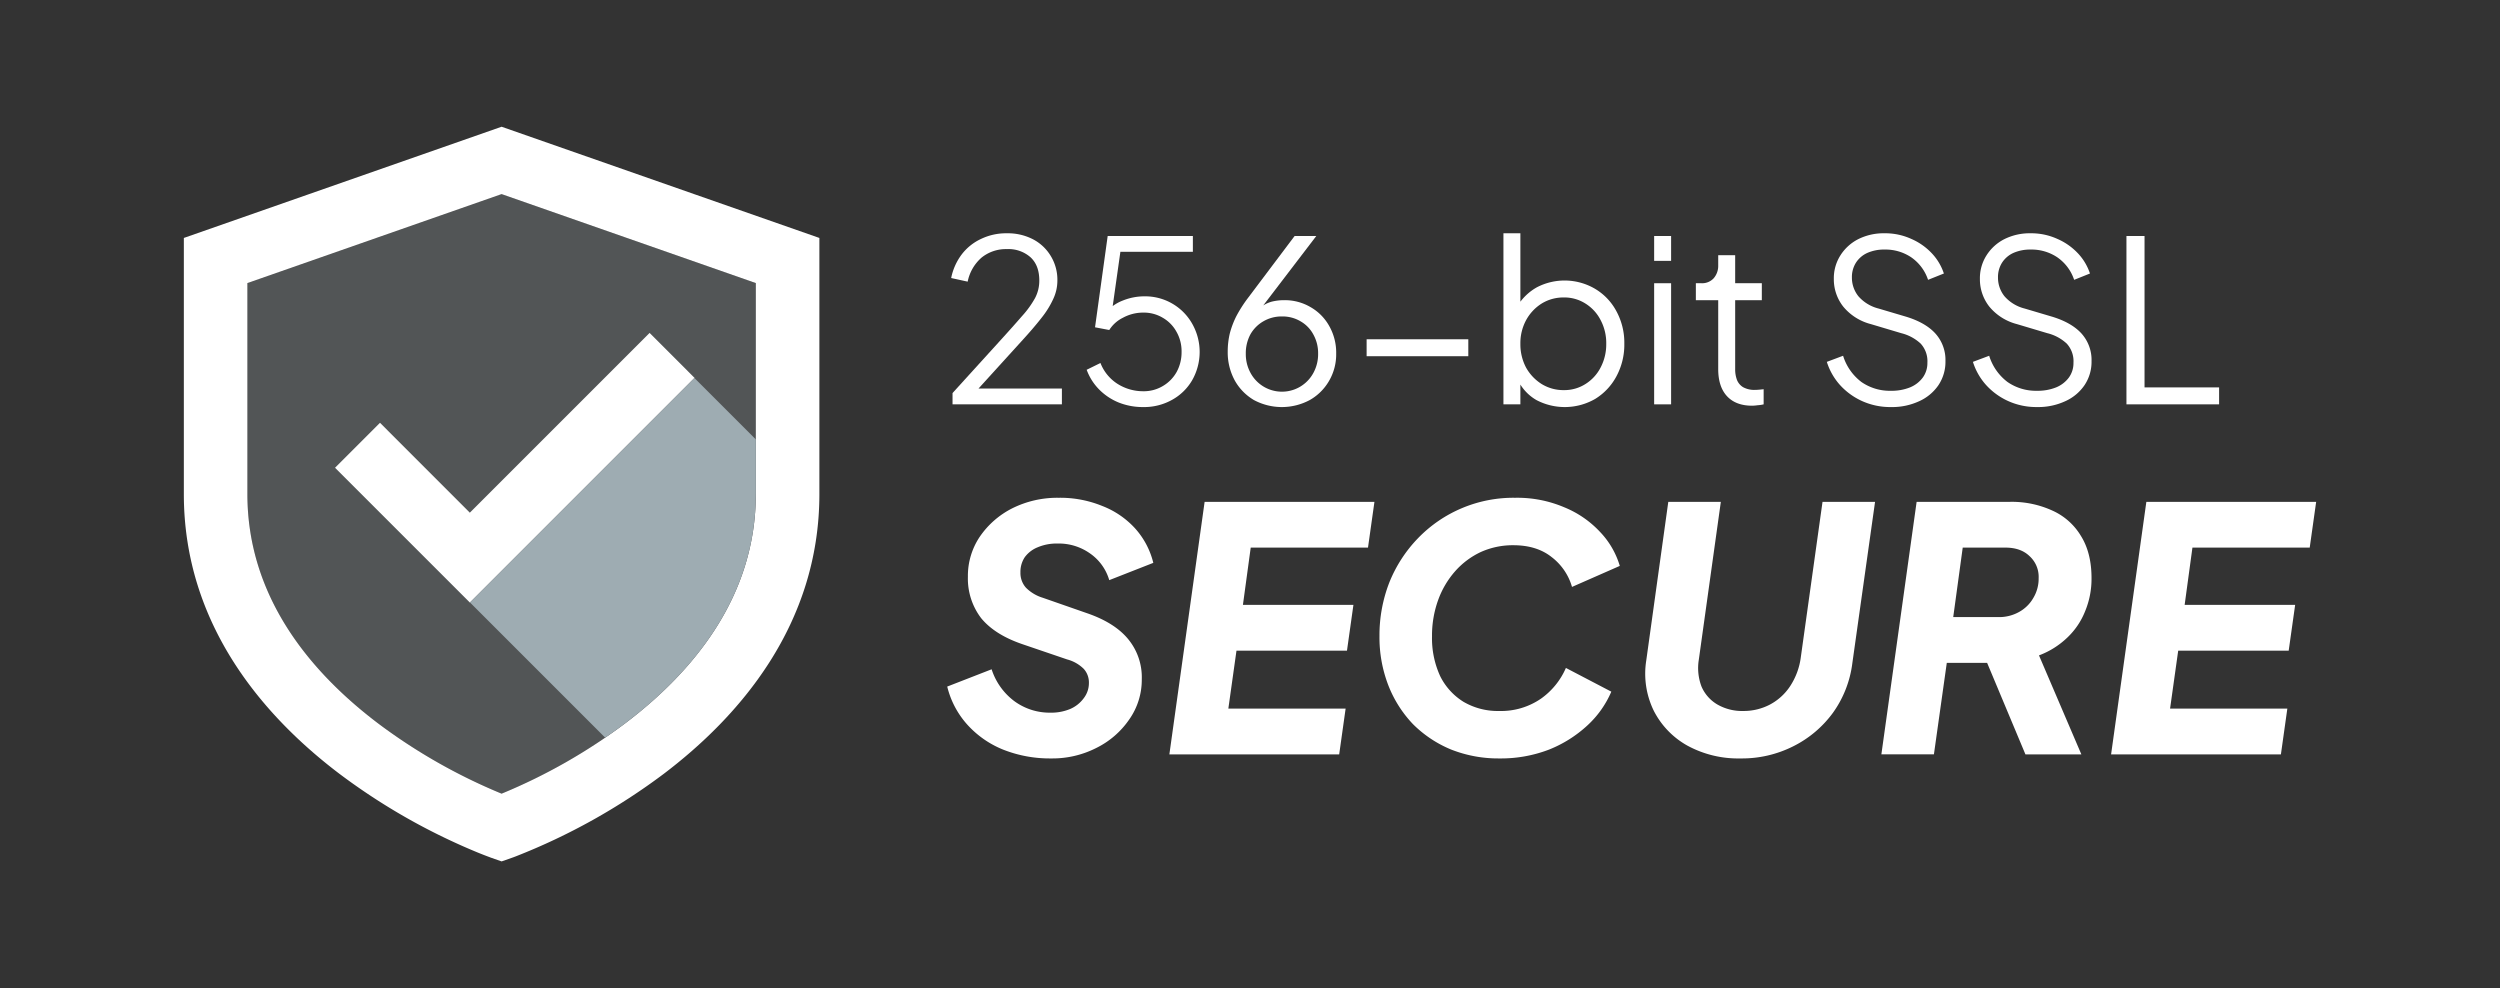
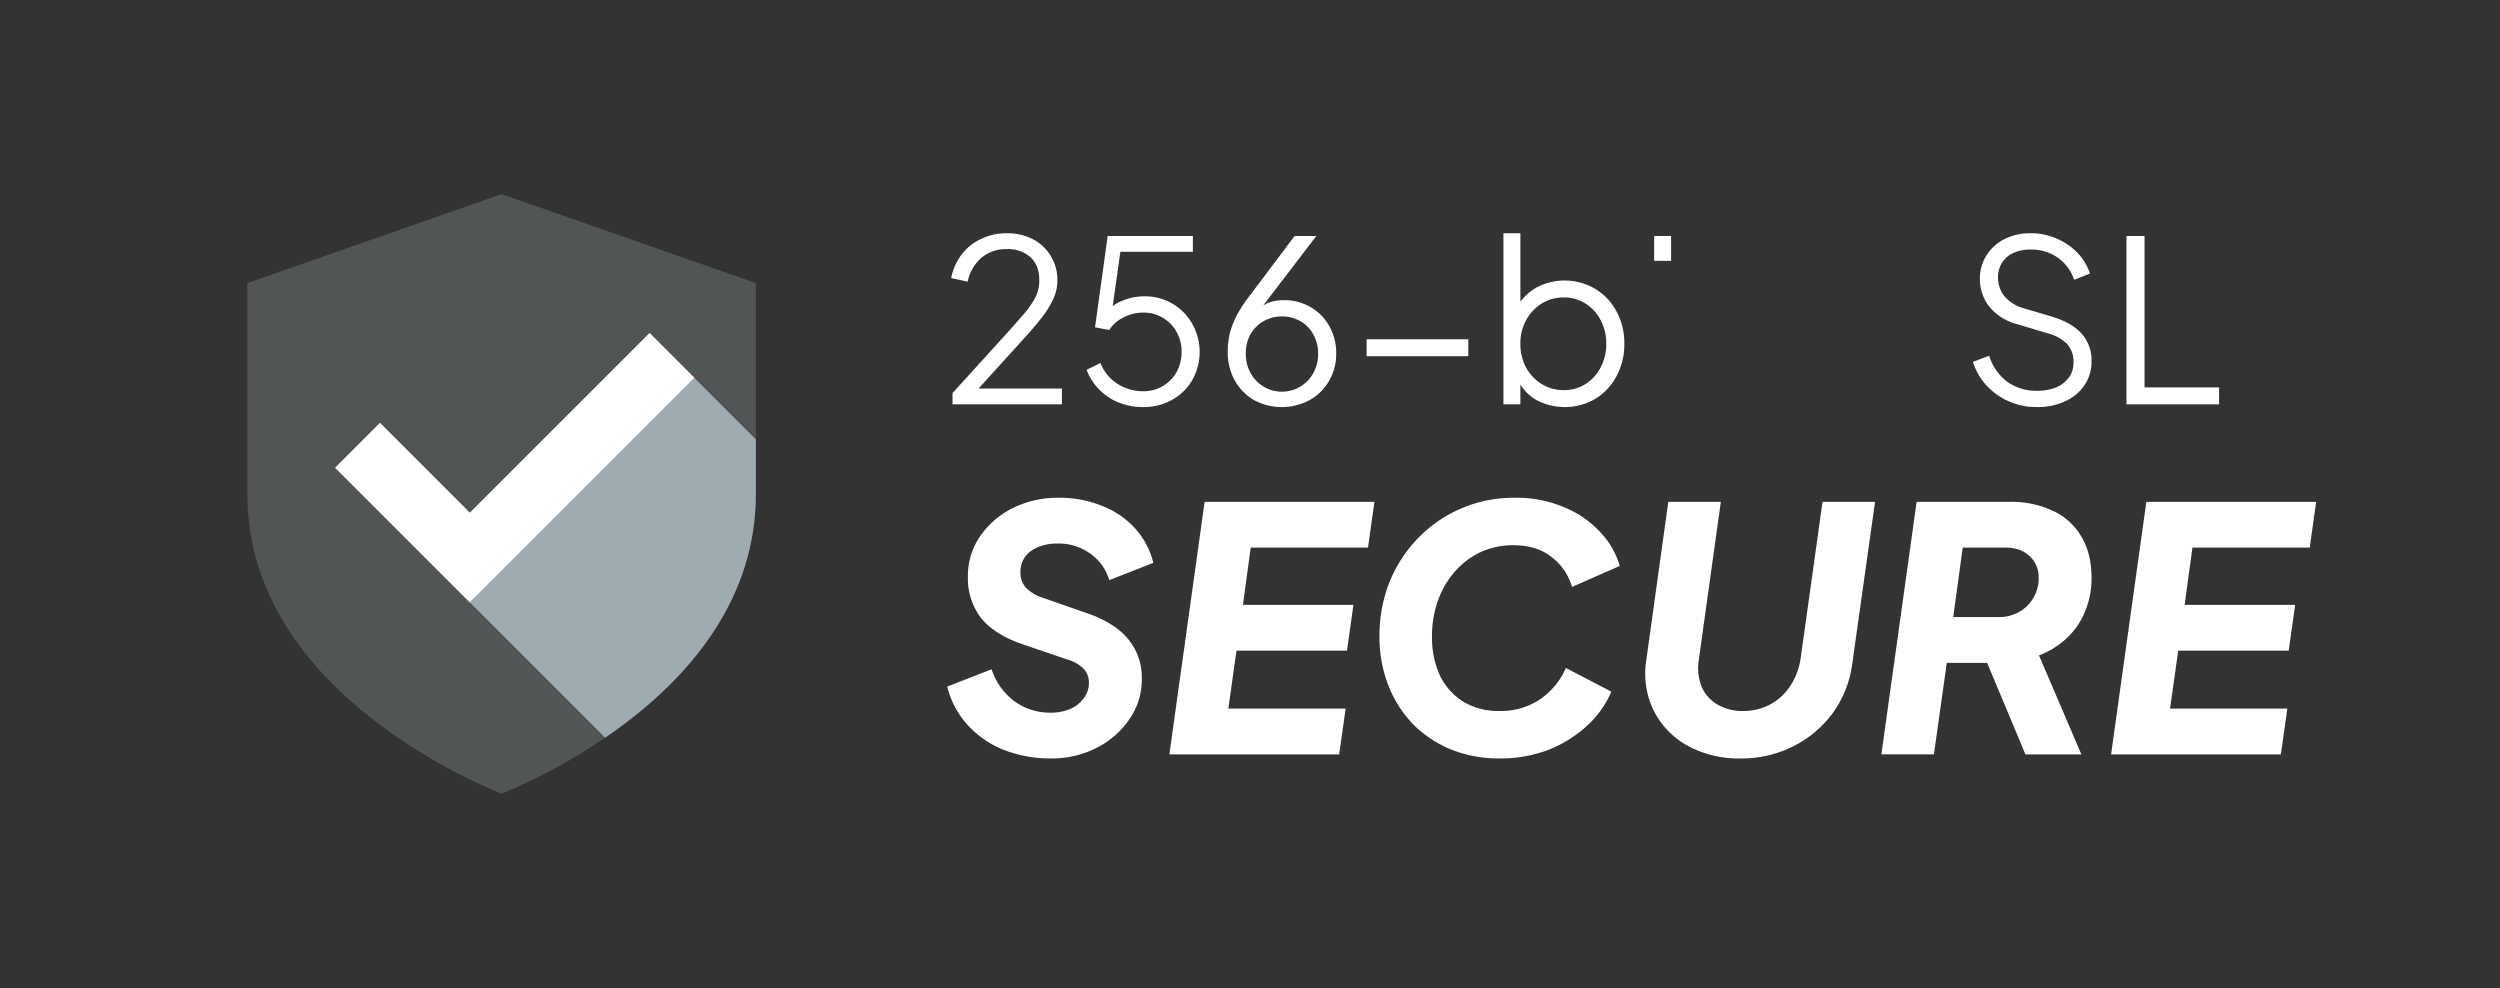
<svg xmlns="http://www.w3.org/2000/svg" viewBox="0 0 903.859 357.256">
  <rect x="0" y="0" width="903.859" height="357.256" fill="#333333" stroke="none" />
  <path d="M273.264,178.629c0,37.028-22.587,64.222-47.15,82.822a203.973,203.973,0,0,1-44.657,25.448l-.103.046a203.966,203.966,0,0,1-44.76-25.482c-24.563-18.635-47.15-45.806-47.15-82.834V102.343l91.909-32.169,91.91,32.169Z" fill="#d1e0e5" opacity="0.2" />
  <polygon points="137.387 152.859 121.13 169.116 169.877 217.851 251.114 136.614 251.102 136.614 234.858 120.369 169.865 185.36 137.387 152.859" fill="#fff" />
-   <path d="M181.354,45.819,66.467,86.029V178.64c0,47.414,29.124,80.559,56.237,101.112a226.885,226.885,0,0,0,49.861,28.411q2.27.931,4.573,1.781l.287.115.08.022.046.023,3.803,1.333,4.217-1.482q.5-.187.999-.379a226.828,226.828,0,0,0,53.423-29.813c27.136-20.576,56.249-53.721,56.249-101.135V86.029Zm91.91,132.81c0,37.028-22.587,64.222-47.15,82.822a203.973,203.973,0,0,1-44.657,25.448l-.103.046a203.966,203.966,0,0,1-44.76-25.482c-24.563-18.635-47.15-45.806-47.15-82.834V102.343l91.909-32.169,91.91,32.169Z" fill="#fff" />
  <rect x="494.093" y="122.661" width="36.764" height="6.127" fill="#fff" />
-   <rect x="598.047" y="102.4" width="6.131" height="43.789" fill="#fff" />
-   <path d="M690.543,140.062a17.764,17.764,0,0,1-6.866,1.225,18.021,18.021,0,0,1-10.7-3.186,18.852,18.852,0,0,1-6.619-9.477l-5.879,2.206a22.694,22.694,0,0,0,4.656,8.251,24.245,24.245,0,0,0,8.007,5.882,24.654,24.654,0,0,0,10.536,2.206,23.266,23.266,0,0,0,10.212-2.124,16.68,16.68,0,0,0,6.948-5.801,15.148,15.148,0,0,0,2.528-8.66,14.284,14.284,0,0,0-3.674-10.049q-3.677-4.003-10.864-6.128l-9.641-2.86a14.29,14.29,0,0,1-7.272-4.412,10.725,10.725,0,0,1-2.369-6.781,9.743,9.743,0,0,1,1.47-5.392,9.564,9.564,0,0,1,4.086-3.513,14.872,14.872,0,0,1,6.208-1.225,16.724,16.724,0,0,1,9.641,2.778,16.012,16.012,0,0,1,6.126,8.169l5.72-2.288a19.544,19.544,0,0,0-4.327-7.271,22.41,22.41,0,0,0-7.436-5.229,22.726,22.726,0,0,0-9.806-2.042,20.396,20.396,0,0,0-9.394,2.124,16.453,16.453,0,0,0-6.455,5.882,15.352,15.352,0,0,0-2.369,8.496,15.934,15.934,0,0,0,3.433,10.049,19.143,19.143,0,0,0,9.965,6.291l10.952,3.268a15.946,15.946,0,0,1,7.025,3.758,9.392,9.392,0,0,1,2.452,6.944,8.898,8.898,0,0,1-1.635,5.31A10.835,10.835,0,0,1,690.543,140.062Z" fill="#fff" />
  <path d="M420.411,139.572a13.452,13.452,0,0,1-7.107,1.879,17.305,17.305,0,0,1-9.313-2.696,15.673,15.673,0,0,1-6.128-7.516l-4.984,2.451a19.817,19.817,0,0,0,4.575,7.19,21.126,21.126,0,0,0,7.026,4.657,23.541,23.541,0,0,0,8.823,1.634,20.702,20.702,0,0,0,10.457-2.614,18.995,18.995,0,0,0,7.271-7.108,20.654,20.654,0,0,0,.082-20.261,19.51,19.51,0,0,0-17.402-10.049,20.758,20.758,0,0,0-7.843,1.552,14.972,14.972,0,0,0-3.578,1.97l2.776-19.616h26.21V85.325h-30.8l-4.575,33.006,5.147.98A12.202,12.202,0,0,1,405.95,114.9a15.228,15.228,0,0,1,7.434-1.879,13.297,13.297,0,0,1,7.026,1.879,13.053,13.053,0,0,1,4.902,4.984,14.198,14.198,0,0,1,1.879,7.353,14.834,14.834,0,0,1-1.798,7.271A13.473,13.473,0,0,1,420.411,139.572Z" fill="#fff" />
  <polygon points="802.301 140.062 775.341 140.062 775.341 85.325 768.804 85.325 768.804 146.189 802.301 146.189 802.301 140.062" fill="#fff" />
  <rect x="598.047" y="85.325" width="6.131" height="8.987" fill="#fff" />
-   <path d="M621.209,133.445q0,6.372,3.186,9.804,3.192,3.431,9.071,3.431a15.597,15.597,0,0,0,1.958-.164,12.668,12.668,0,0,0,2.21-.327v-5.473c-.437.054-.956.109-1.552.163q-.902.082-1.557.082a8.356,8.356,0,0,1-4.327-.981,5.429,5.429,0,0,1-2.205-2.614,10.936,10.936,0,0,1-.653-3.921V108.527h9.636V102.4H627.34v-10.13h-6.131v3.676a6.844,6.844,0,0,1-1.634,4.657,5.667,5.667,0,0,1-4.41,1.797h-2.04v6.127h8.084Z" fill="#fff" />
  <path d="M453.352,144.637a21.364,21.364,0,0,0,20.179,0,18.657,18.657,0,0,0,6.944-6.862A19.024,19.024,0,0,0,483.09,127.89a19.538,19.538,0,0,0-2.533-10.049,17.802,17.802,0,0,0-6.699-6.781,18.308,18.308,0,0,0-9.558-2.533,18.508,18.508,0,0,0-4.33.49,10.77,10.77,0,0,0-3.253,1.418l19.184-25.11h-7.843l-17.157,22.794a48.852,48.852,0,0,0-3.922,6.209,31.631,31.631,0,0,0-2.369,6.291,28.631,28.631,0,0,0-.735,6.454A21.227,21.227,0,0,0,446.408,137.53,18.909,18.909,0,0,0,453.352,144.637Zm-1.307-23.692a12.551,12.551,0,0,1,4.657-4.738,13.015,13.015,0,0,1,6.781-1.797,12.743,12.743,0,0,1,6.781,1.797,11.969,11.969,0,0,1,4.575,4.738,13.824,13.824,0,0,1,1.716,6.945,14.112,14.112,0,0,1-1.716,6.944,12.903,12.903,0,0,1-22.712,0,14.114,14.114,0,0,1-1.715-6.944A14.379,14.379,0,0,1,452.045,120.945Z" fill="#fff" />
  <path d="M576.724,104.442a21.719,21.719,0,0,0-21.076-.572,19.265,19.265,0,0,0-5.964,5.21V84.345h-6.128v61.845h6.128v-7.152a16.608,16.608,0,0,0,5.799,5.6,22.006,22.006,0,0,0,21.24-.409,21.34,21.34,0,0,0,7.683-8.17,24.105,24.105,0,0,0,2.857-11.764,23.808,23.808,0,0,0-2.857-11.764A20.74,20.74,0,0,0,576.724,104.442Zm1.963,28.431a15.185,15.185,0,0,1-5.473,5.964,14.184,14.184,0,0,1-7.843,2.206,14.99,14.99,0,0,1-8.007-2.206,16.486,16.486,0,0,1-5.638-5.964,17.976,17.976,0,0,1-2.042-8.579,17.498,17.498,0,0,1,2.042-8.496,16.308,16.308,0,0,1,5.638-6.046,14.99,14.99,0,0,1,8.007-2.206,14.184,14.184,0,0,1,7.843,2.206,15.187,15.187,0,0,1,5.473,5.964,17.669,17.669,0,0,1,2.04,8.578A17.974,17.974,0,0,1,578.687,132.873Z" fill="#fff" />
  <path d="M741.643,114.409l-9.641-2.86a14.289,14.289,0,0,1-7.272-4.412,10.725,10.725,0,0,1-2.369-6.781,9.741,9.741,0,0,1,1.47-5.392,9.563,9.563,0,0,1,4.086-3.513,14.874,14.874,0,0,1,6.208-1.225,16.725,16.725,0,0,1,9.641,2.778,16.014,16.014,0,0,1,6.126,8.169l5.72-2.288a19.541,19.541,0,0,0-4.327-7.271,22.409,22.409,0,0,0-7.436-5.229,22.725,22.725,0,0,0-9.806-2.042,20.398,20.398,0,0,0-9.395,2.124,16.451,16.451,0,0,0-6.455,5.882,15.352,15.352,0,0,0-2.369,8.496,15.932,15.932,0,0,0,3.433,10.049,19.143,19.143,0,0,0,9.965,6.291l10.951,3.268a15.945,15.945,0,0,1,7.026,3.758,9.392,9.392,0,0,1,2.451,6.944,8.897,8.897,0,0,1-1.634,5.31,10.838,10.838,0,0,1-4.656,3.595,17.764,17.764,0,0,1-6.866,1.225,18.02,18.02,0,0,1-10.7-3.186,18.851,18.851,0,0,1-6.619-9.477l-5.879,2.206a22.694,22.694,0,0,0,4.656,8.251,24.245,24.245,0,0,0,8.007,5.882,24.654,24.654,0,0,0,10.536,2.206,23.264,23.264,0,0,0,10.211-2.124,16.679,16.679,0,0,0,6.948-5.801,15.146,15.146,0,0,0,2.529-8.66,14.284,14.284,0,0,0-3.674-10.049Q748.83,116.534,741.643,114.409Z" fill="#fff" />
  <path d="M354.839,93.168a14.016,14.016,0,0,1,9.232-3.104,12.031,12.031,0,0,1,8.496,2.941q3.187,2.941,3.186,8.415a13.451,13.451,0,0,1-1.552,6.373,34.544,34.544,0,0,1-4.738,6.536q-3.105,3.595-8.088,9.069l-16.993,18.709v4.085h39.541V140.471H353.777l15.441-16.994q4.494-4.901,7.353-8.578a32.765,32.765,0,0,0,4.248-6.862,15.622,15.622,0,0,0,1.471-6.618,16.458,16.458,0,0,0-2.369-8.823,16.231,16.231,0,0,0-6.373-6.046,19.818,19.818,0,0,0-9.558-2.206,20.874,20.874,0,0,0-9.313,2.042,18.724,18.724,0,0,0-6.945,5.556,20.952,20.952,0,0,0-3.84,8.579l5.964,1.307A15.618,15.618,0,0,1,354.839,93.168Z" fill="#fff" />
  <polygon points="835.064 197.983 837.392 181.439 775.999 181.439 763.253 272.737 824.647 272.737 826.975 256.193 784.576 256.193 787.516 235.237 827.463 235.237 829.796 218.694 789.844 218.694 792.66 197.983 835.064 197.983" fill="#fff" />
  <path d="M742.085,184.625a35.233,35.233,0,0,0-15.443-3.186H692.943l-12.745,91.297h18.995l4.656-33.088H718.428l13.851,33.088h20.223l-15.32-35.784a29.904,29.904,0,0,0,10.171-6.372,26.527,26.527,0,0,0,6.496-9.559,30.564,30.564,0,0,0,2.328-12.01q0-9.069-3.798-15.196A22.98,22.98,0,0,0,742.085,184.625ZM735.1,216.243a13.265,13.265,0,0,1-5.149,5.024,14.686,14.686,0,0,1-7.473,1.838H706.177L709.61,197.983h15.439q5.519,0,8.7,3.064a10.122,10.122,0,0,1,3.31,7.965A13.528,13.528,0,0,1,735.1,216.243Z" fill="#fff" />
  <path d="M375.182,197.861a17.511,17.511,0,0,1,7.108-1.348,19.5,19.5,0,0,1,11.764,3.554,17.749,17.749,0,0,1,6.985,9.681l15.931-6.25a28.872,28.872,0,0,0-6.617-12.5,31.386,31.386,0,0,0-11.887-8.088,40.064,40.064,0,0,0-15.686-2.941,36.521,36.521,0,0,0-16.788,3.799,31.3,31.3,0,0,0-11.765,10.294,25.3,25.3,0,0,0-4.289,14.46,23.569,23.569,0,0,0,4.78,14.951q4.902,6.005,14.951,9.436l16.176,5.514a13.378,13.378,0,0,1,6.005,3.431,7.334,7.334,0,0,1,1.838,5.025,8.962,8.962,0,0,1-1.838,5.514,11.889,11.889,0,0,1-4.902,3.921,17.843,17.843,0,0,1-7.231,1.348,21.618,21.618,0,0,1-12.99-4.166,23.278,23.278,0,0,1-8.211-11.519l-16.053,6.25a31.804,31.804,0,0,0,7.23,13.725,35.174,35.174,0,0,0,12.99,9.069,45.836,45.836,0,0,0,17.402,3.186,34.978,34.978,0,0,0,16.299-3.799A31.068,31.068,0,0,0,408.27,260.114a24.879,24.879,0,0,0,4.534-14.583,21.671,21.671,0,0,0-5.025-14.583q-4.901-5.883-14.95-9.313L377.02,216.12a14.521,14.521,0,0,1-6.127-3.676,7.994,7.994,0,0,1-1.961-5.515,9.528,9.528,0,0,1,1.593-5.514A10.792,10.792,0,0,1,375.182,197.861Z" fill="#fff" />
  <polygon points="422.778 272.737 484.174 272.737 486.502 256.193 444.101 256.193 447.042 235.237 486.992 235.237 489.321 218.694 449.371 218.694 452.189 197.983 494.59 197.983 496.919 181.439 435.523 181.439 422.778 272.737" fill="#fff" />
  <path d="M526.068,206.561a28.515,28.515,0,0,1,9.314-6.985,28.096,28.096,0,0,1,11.764-2.451q8.458,0,13.846,4.289a20.711,20.711,0,0,1,7.354,10.784l17.278-7.598a30.136,30.136,0,0,0-7.107-12.255A36.463,36.463,0,0,0,565.53,183.4a43.377,43.377,0,0,0-17.771-3.432,47.979,47.979,0,0,0-35.171,14.706,49.5,49.5,0,0,0-10.294,15.931,52.589,52.589,0,0,0-3.554,19.362,48.075,48.075,0,0,0,3.186,17.77,42.761,42.761,0,0,0,8.946,14.093,42.319,42.319,0,0,0,13.848,9.191,46.436,46.436,0,0,0,17.401,3.186,48.45,48.45,0,0,0,17.894-3.186A44.874,44.874,0,0,0,573.861,262.32a35.609,35.609,0,0,0,8.701-12.255l-16.42-8.578a26.473,26.473,0,0,1-9.071,11.152,25.451,25.451,0,0,1-15.072,4.412,24.526,24.526,0,0,1-12.867-3.309,22.81,22.81,0,0,1-8.456-9.313,32.801,32.801,0,0,1-2.941-14.338,37.763,37.763,0,0,1,2.206-13.113A32.209,32.209,0,0,1,526.068,206.561Z" fill="#fff" />
  <path d="M651.079,237.565a24.866,24.866,0,0,1-3.803,10.417,19.963,19.963,0,0,1-7.349,6.74,20.44,20.44,0,0,1-9.682,2.329,17.888,17.888,0,0,1-9.312-2.329,13.891,13.891,0,0,1-5.761-6.495,18.848,18.848,0,0,1-.982-9.681l7.966-57.107H603.16l-7.966,57.352a30.557,30.557,0,0,0,2.698,18.137A30.053,30.053,0,0,0,610.021,269.55a38.356,38.356,0,0,0,19.241,4.657,41.187,41.187,0,0,0,19.118-4.412,39.694,39.694,0,0,0,14.338-12.132,39.057,39.057,0,0,0,6.984-17.892l8.213-58.332H658.921Z" fill="#fff" />
  <path d="M273.264,178.629V158.871l-22.203-22.204L169.95,217.778l-.036.036,48.881,48.881q3.715-2.542,7.32-5.245C250.677,242.85,273.264,215.656,273.264,178.629Z" fill="#9eacb2" />
</svg>